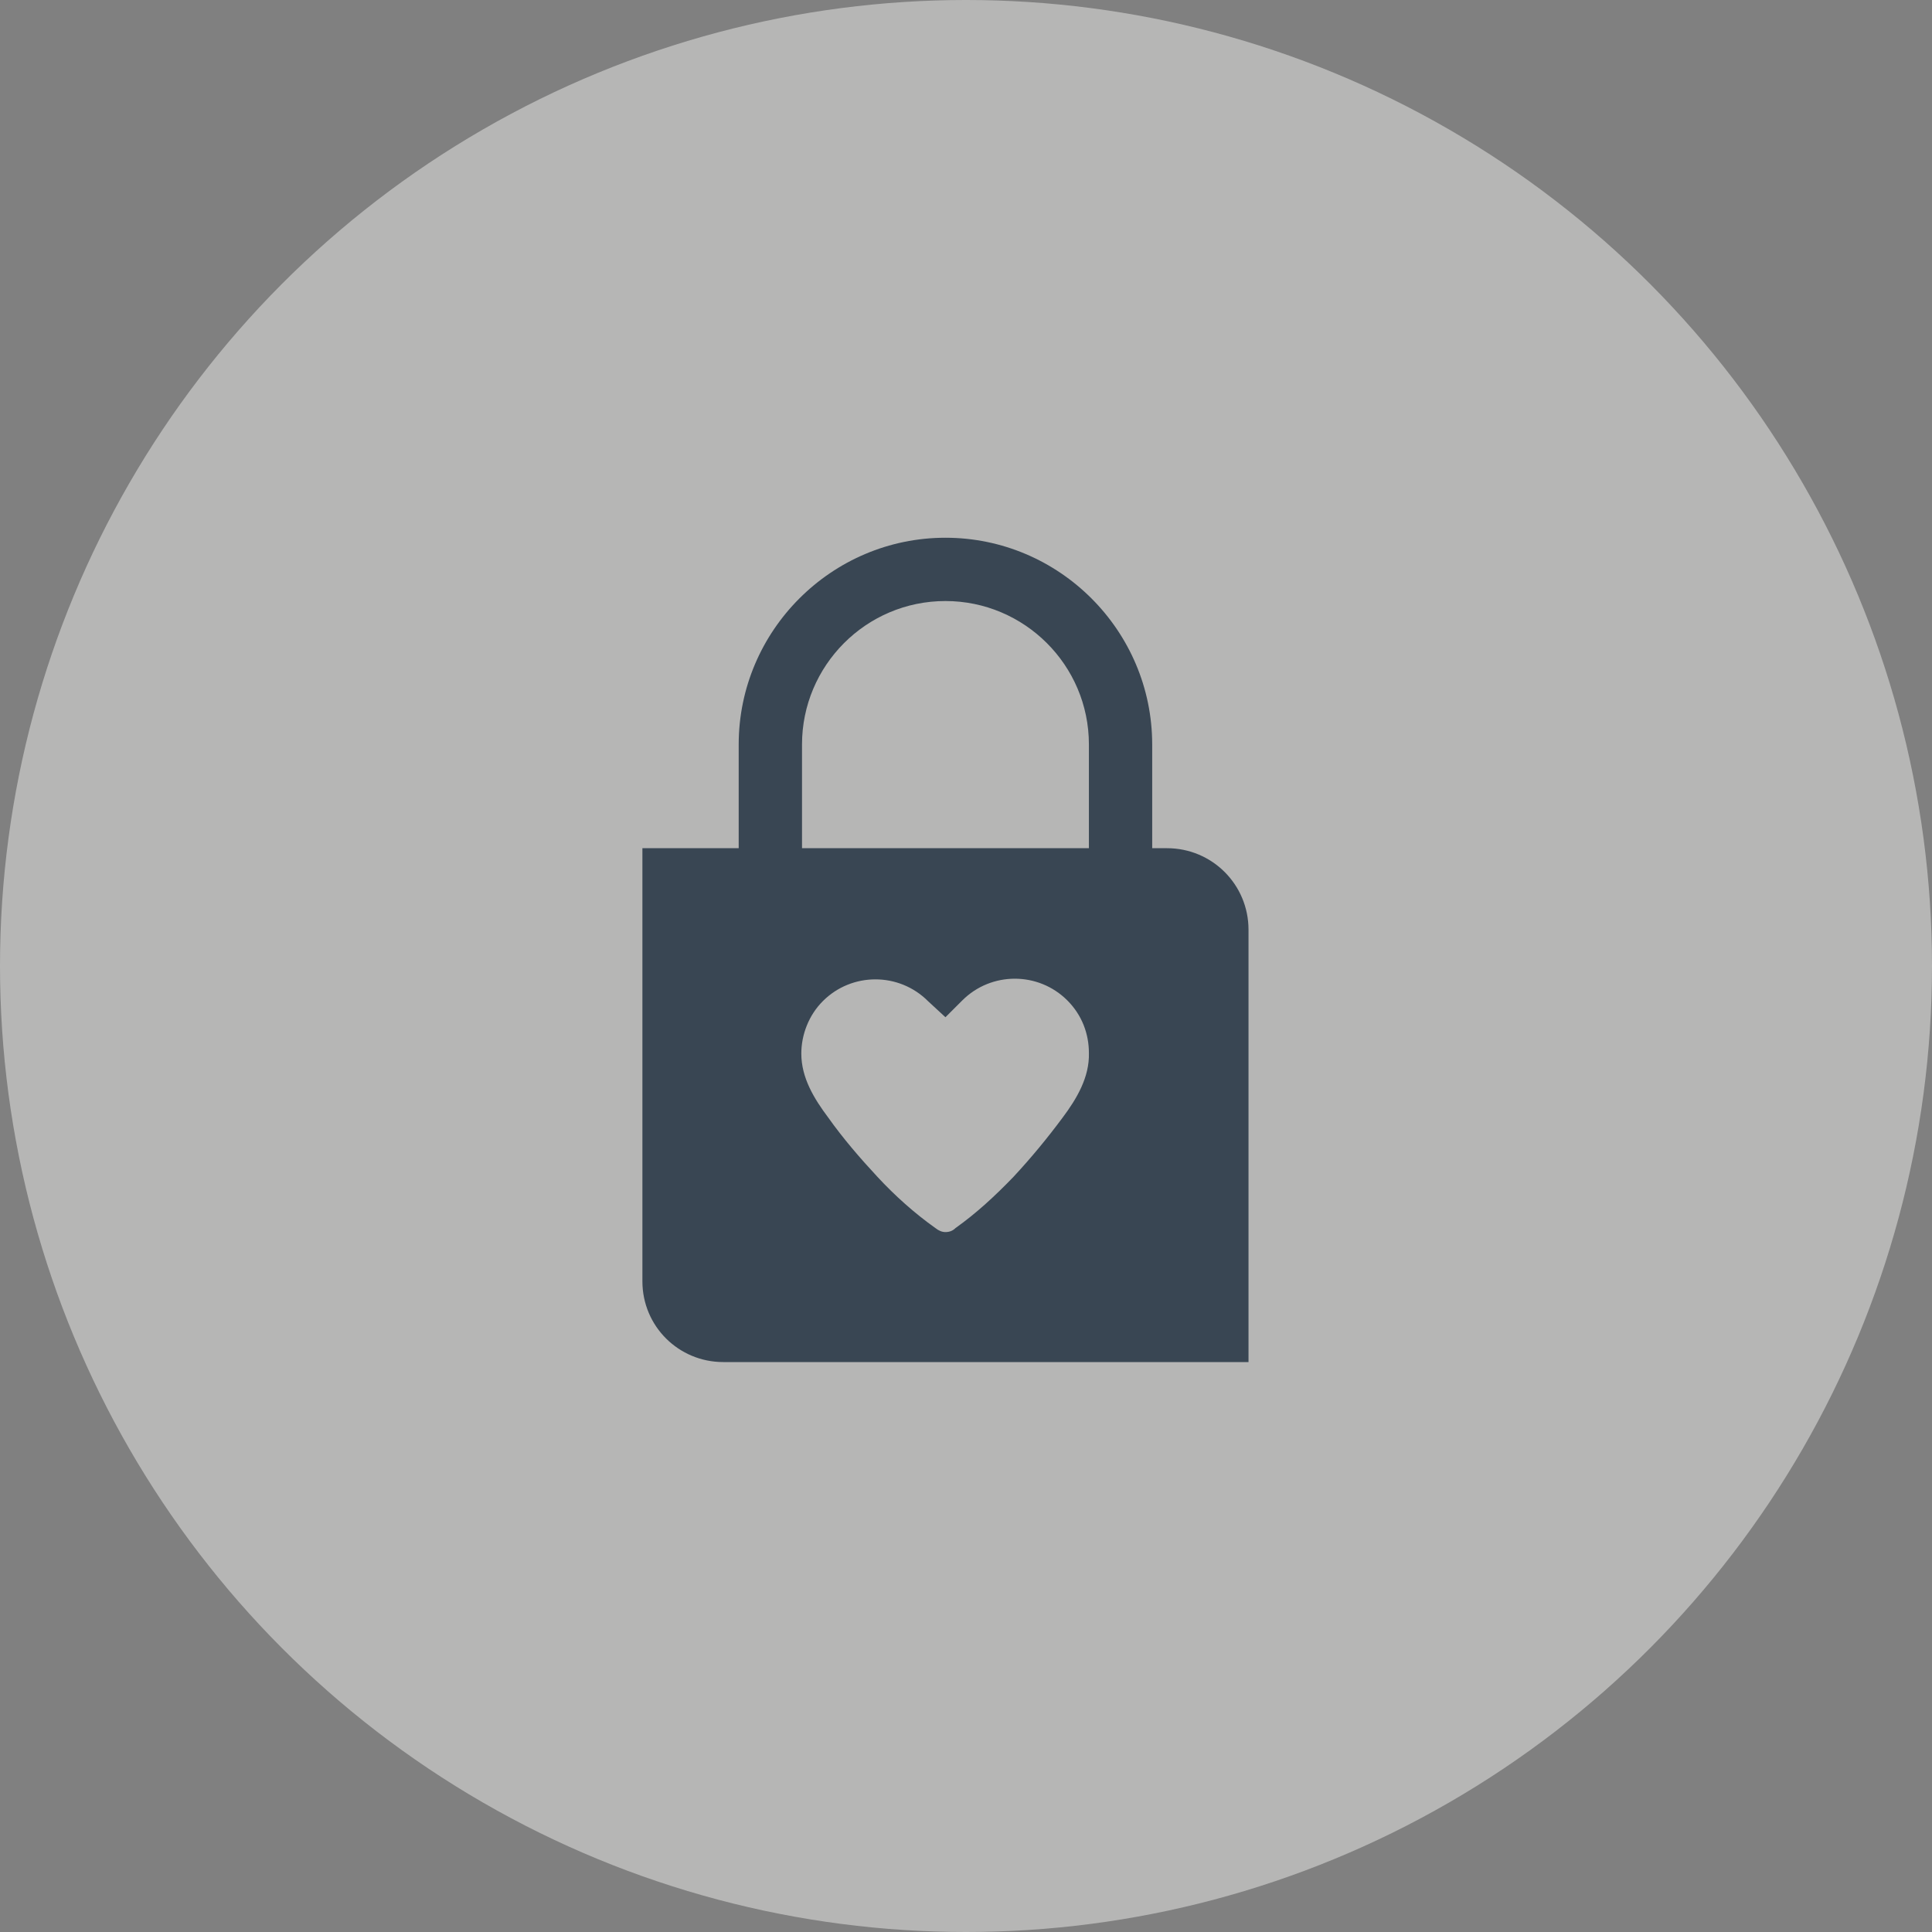
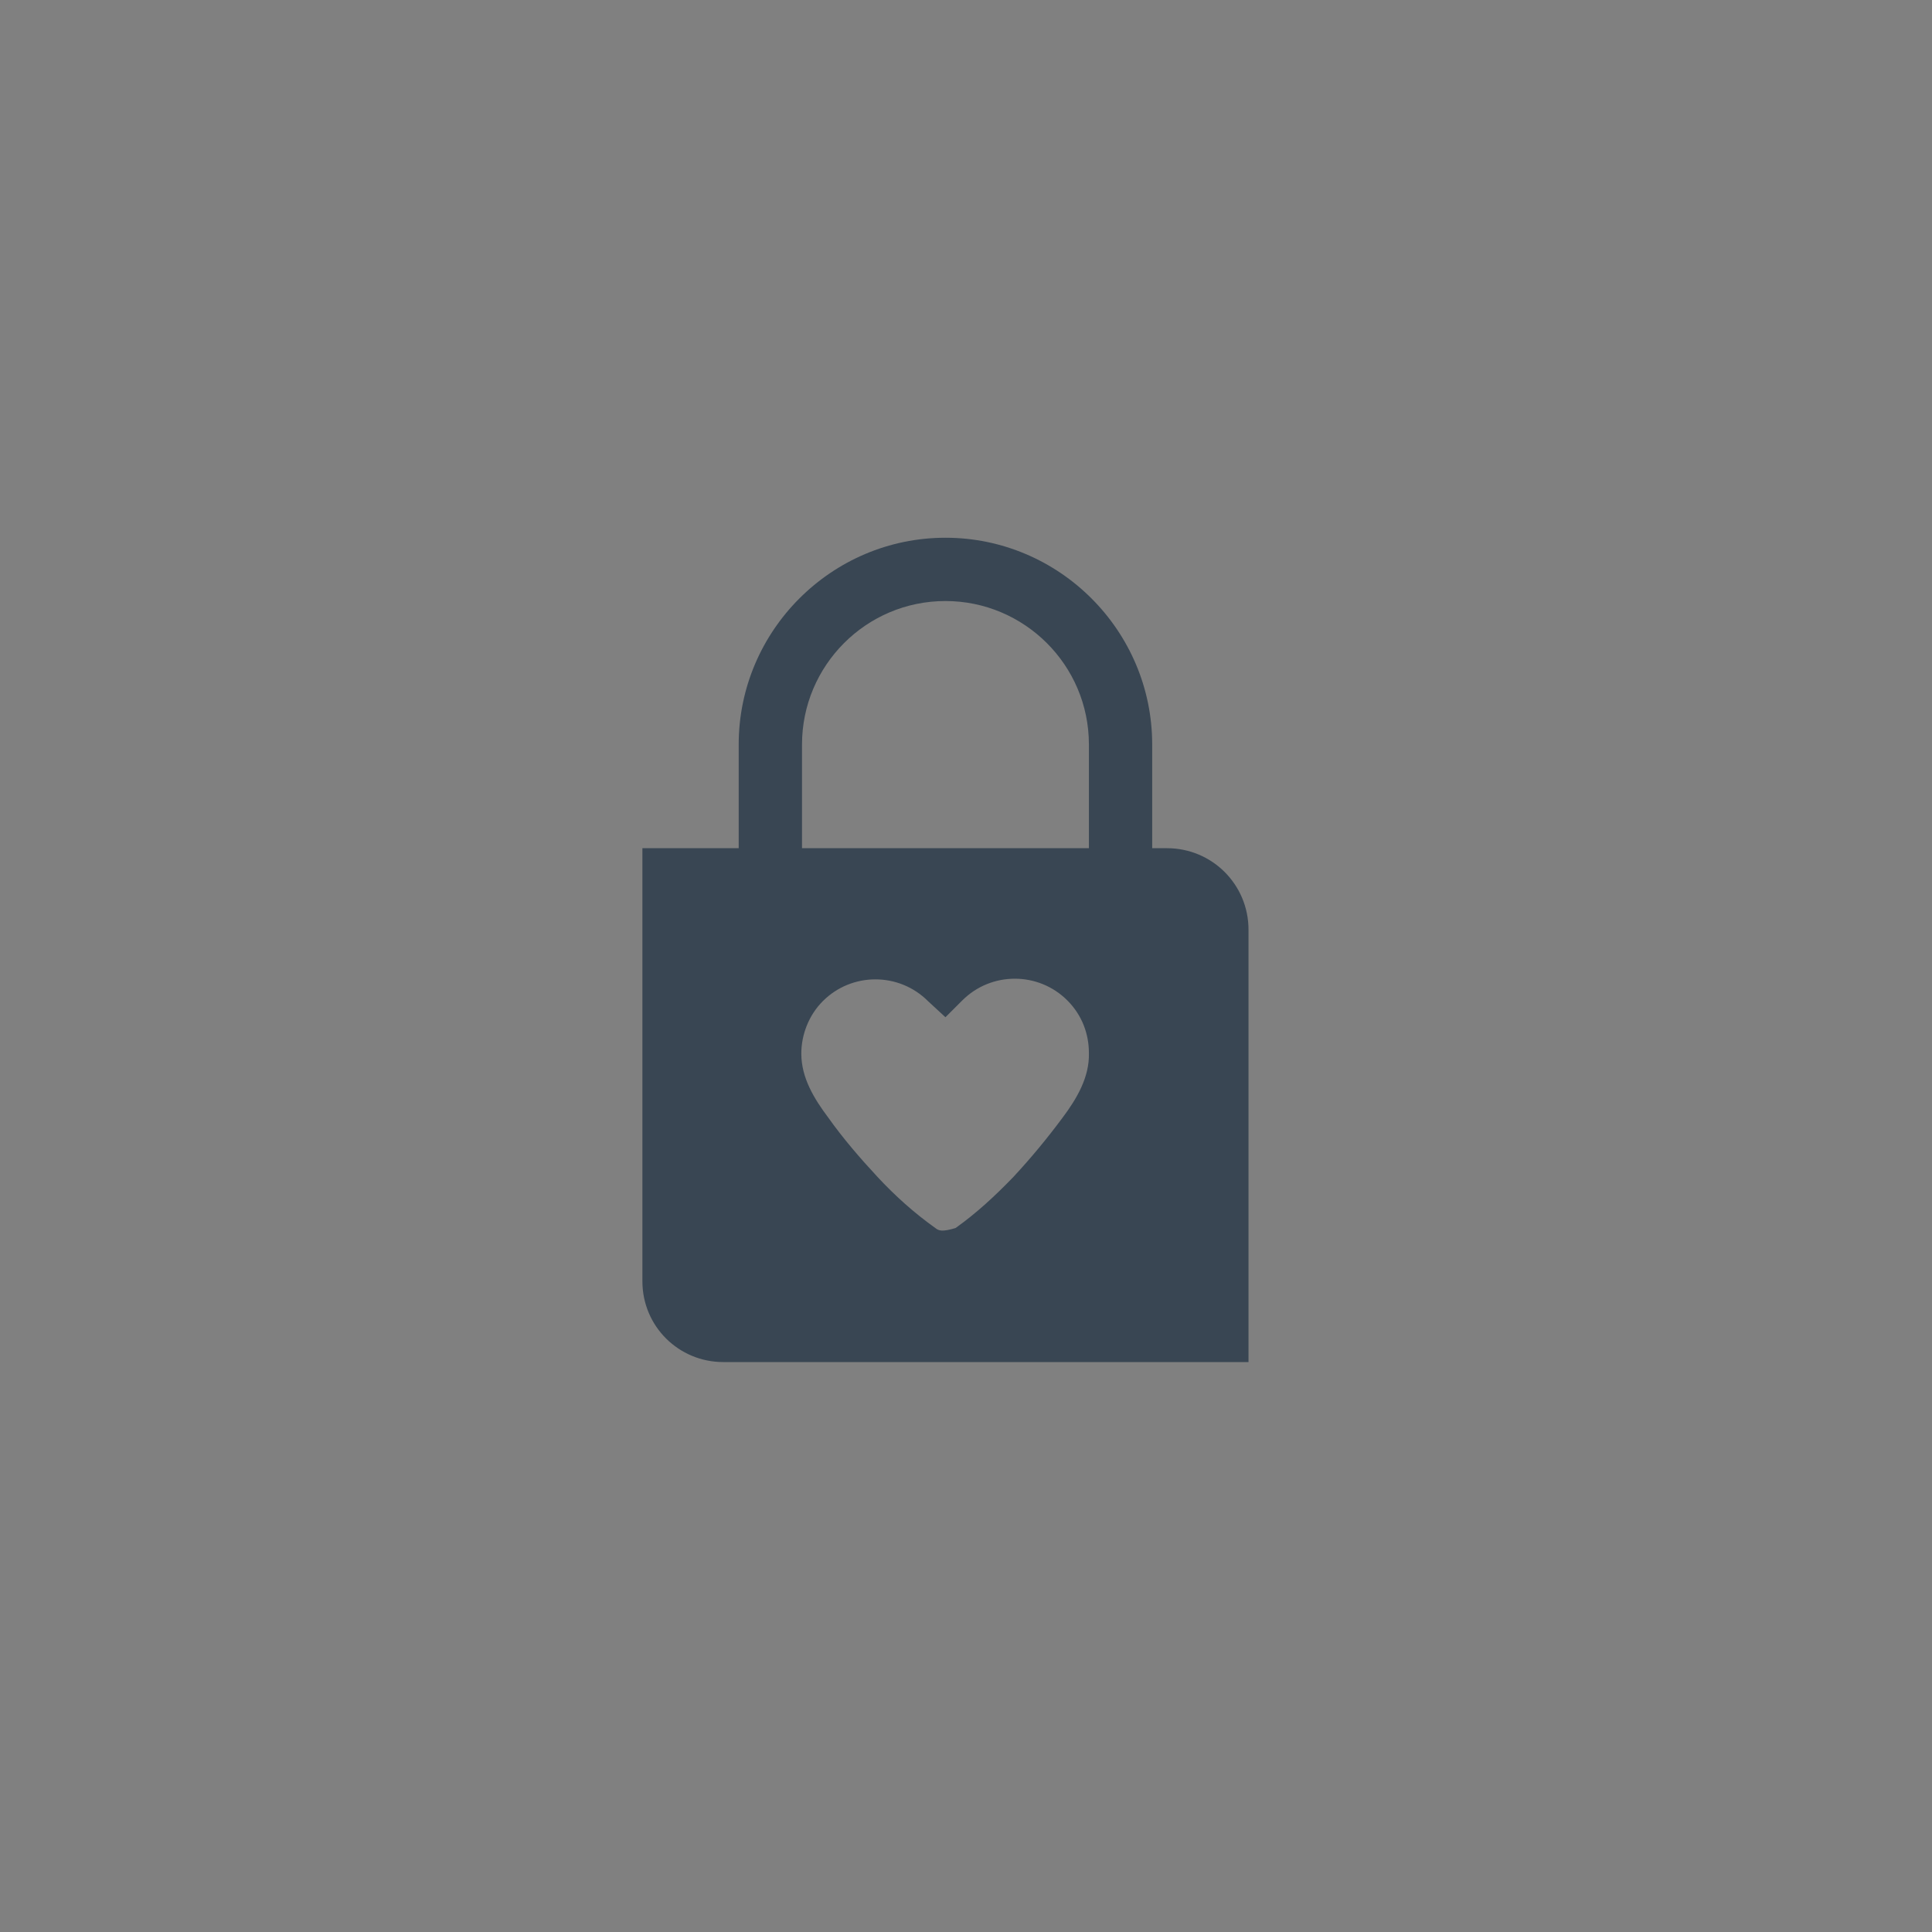
<svg xmlns="http://www.w3.org/2000/svg" width="75" height="75" viewBox="0 0 75 75" fill="none">
  <rect x="0" y="0" width="75" height="75" fill="#808080" stroke="none" />
-   <circle opacity="0.5" cx="37.5" cy="37.5" r="37.5" fill="#ECECEA" />
-   <path d="M45.303 32.927H44.728V28.901C44.728 24.483 41.12 20.875 36.702 20.875C32.284 20.875 28.676 24.483 28.676 28.901V32.927H24.938V49.738C24.938 51.489 26.349 52.875 28.075 52.875H48.467V36.091C48.467 34.339 47.055 32.927 45.303 32.927ZM31.134 28.901C31.134 25.842 33.617 23.332 36.702 23.332C39.761 23.332 42.271 25.816 42.271 28.901V32.927H31.134V28.901ZM41.251 43.385C40.65 44.195 40.023 44.953 39.343 45.685C38.637 46.417 37.905 47.097 37.094 47.672C36.99 47.777 36.859 47.829 36.702 47.829C36.572 47.829 36.441 47.777 36.31 47.672C35.5 47.097 34.741 46.417 34.062 45.685C33.382 44.953 32.728 44.195 32.153 43.385C31.604 42.653 31.107 41.842 31.107 40.901C31.107 40.169 31.395 39.411 31.944 38.862C33.068 37.738 34.898 37.738 36.023 38.862L36.702 39.489L37.356 38.836C38.48 37.712 40.31 37.712 41.434 38.836C42.009 39.411 42.271 40.143 42.271 40.875C42.297 41.816 41.8 42.653 41.251 43.385Z" fill="#394653" />
+   <path d="M45.303 32.927H44.728V28.901C44.728 24.483 41.12 20.875 36.702 20.875C32.284 20.875 28.676 24.483 28.676 28.901V32.927H24.938V49.738C24.938 51.489 26.349 52.875 28.075 52.875H48.467V36.091C48.467 34.339 47.055 32.927 45.303 32.927ZM31.134 28.901C31.134 25.842 33.617 23.332 36.702 23.332C39.761 23.332 42.271 25.816 42.271 28.901V32.927H31.134V28.901ZM41.251 43.385C40.65 44.195 40.023 44.953 39.343 45.685C38.637 46.417 37.905 47.097 37.094 47.672C36.572 47.829 36.441 47.777 36.31 47.672C35.5 47.097 34.741 46.417 34.062 45.685C33.382 44.953 32.728 44.195 32.153 43.385C31.604 42.653 31.107 41.842 31.107 40.901C31.107 40.169 31.395 39.411 31.944 38.862C33.068 37.738 34.898 37.738 36.023 38.862L36.702 39.489L37.356 38.836C38.48 37.712 40.31 37.712 41.434 38.836C42.009 39.411 42.271 40.143 42.271 40.875C42.297 41.816 41.8 42.653 41.251 43.385Z" fill="#394653" />
</svg>